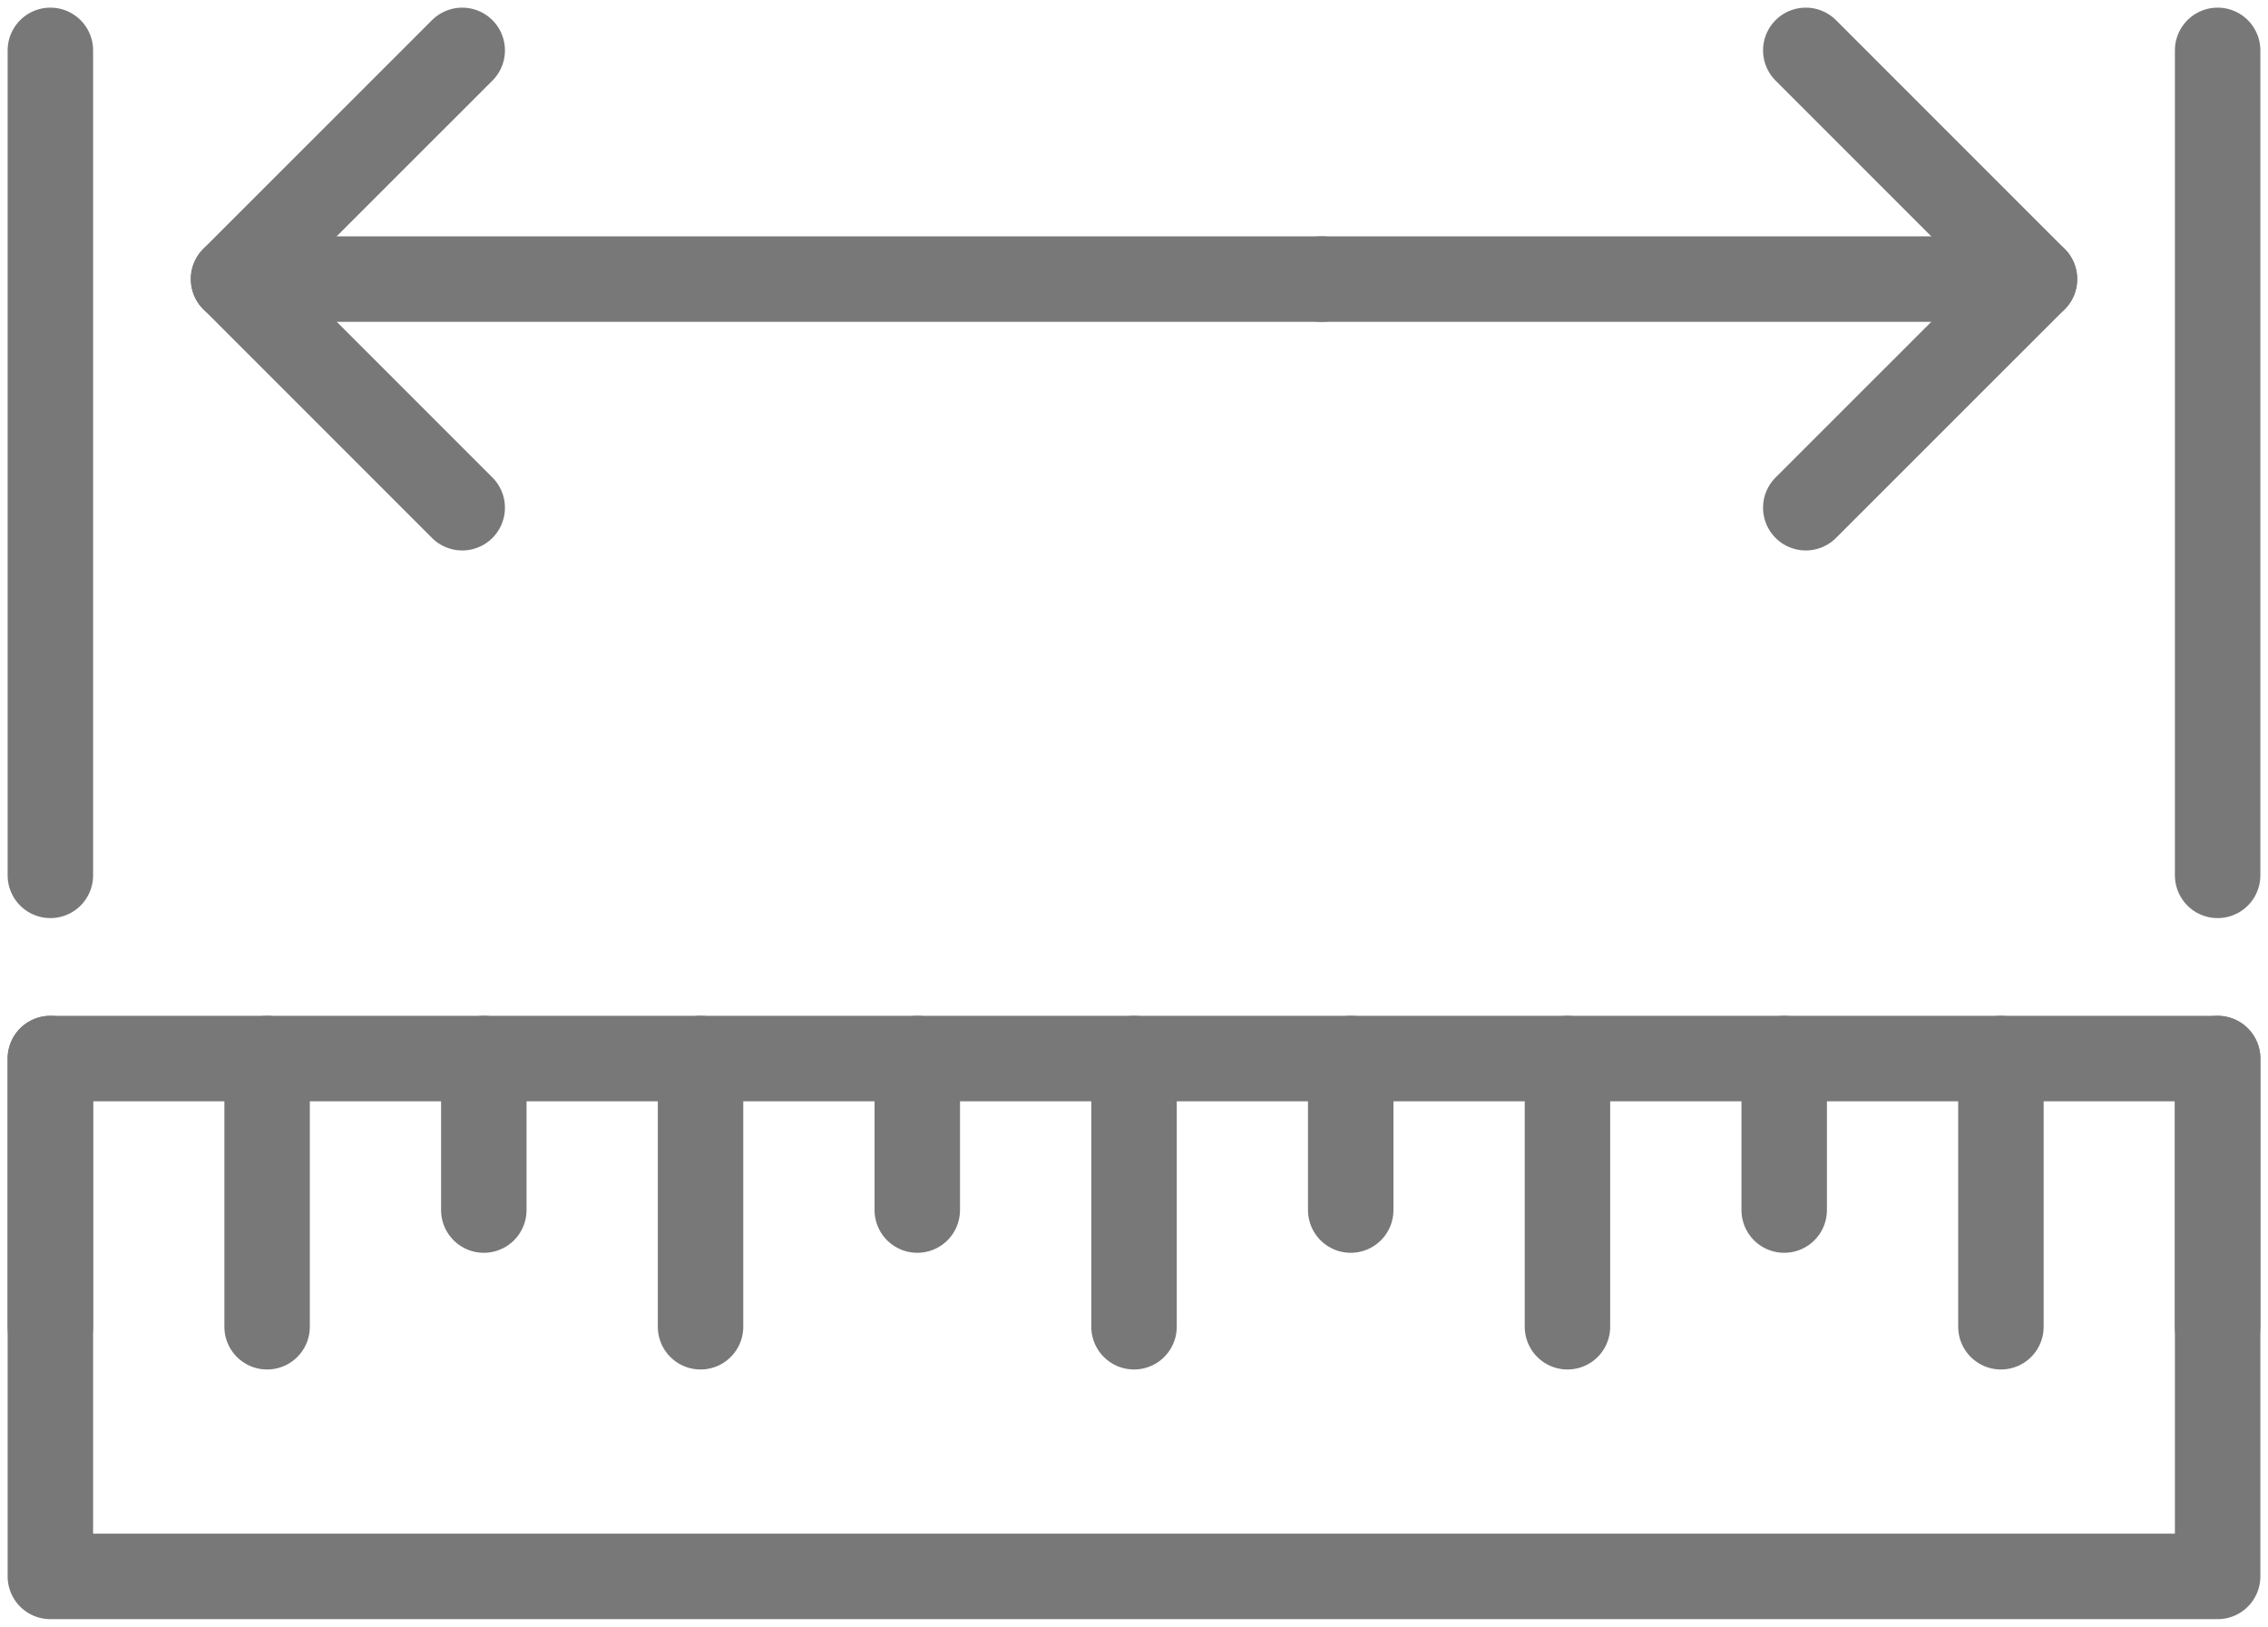
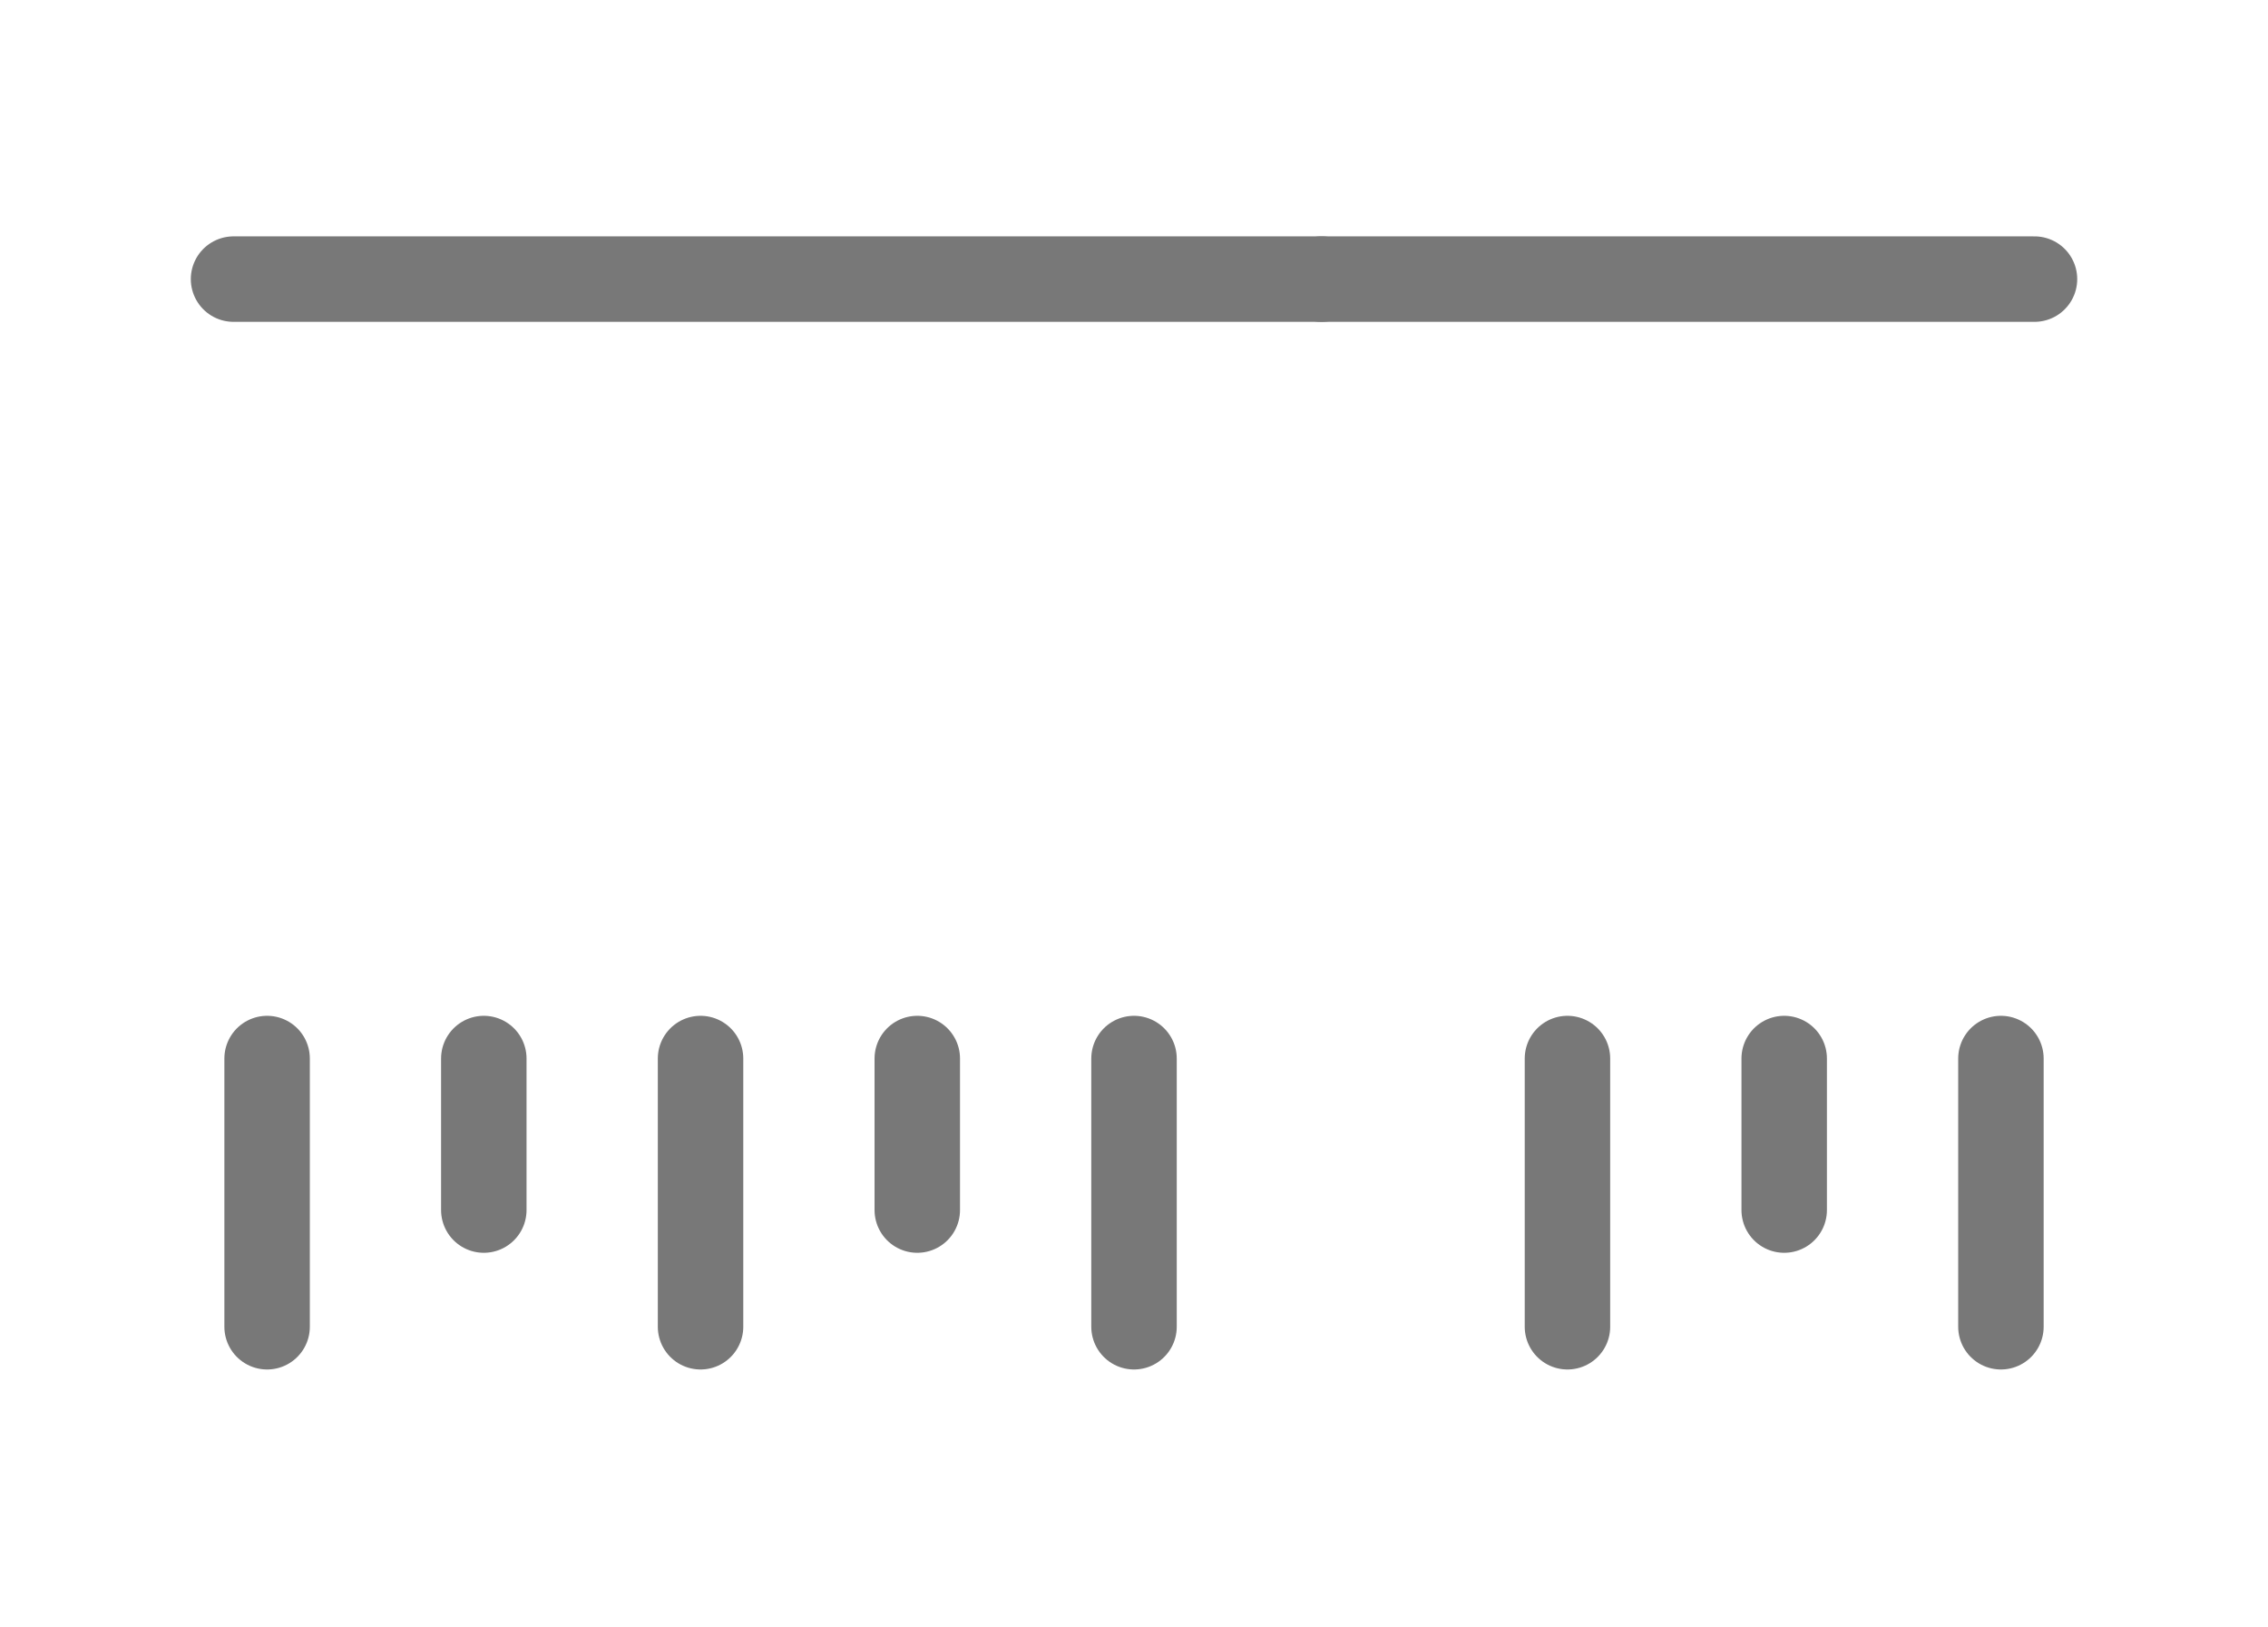
<svg xmlns="http://www.w3.org/2000/svg" id="ico-Maatwerk" width="79.613" height="57.091" viewBox="0 0 79.613 57.091">
  <defs>
    <clipPath id="clip-path">
-       <rect id="Rectangle_267" data-name="Rectangle 267" width="79.613" height="57.091" fill="none" stroke="#787878" stroke-width="3" />
-     </clipPath>
+       </clipPath>
  </defs>
  <g id="Group_391" data-name="Group 391">
    <g id="Group_390" data-name="Group 390" clip-path="url(#clip-path)">
      <rect id="Rectangle_266" data-name="Rectangle 266" width="76.077" height="18.174" transform="translate(1.768 37.149)" fill="none" stroke="#787878" stroke-linecap="round" stroke-linejoin="round" stroke-width="3" />
      <line id="Line_149" data-name="Line 149" y2="9.412" transform="translate(1.768 37.149)" fill="none" stroke="#787878" stroke-linecap="round" stroke-linejoin="round" stroke-width="3" />
    </g>
  </g>
  <line id="Line_150" data-name="Line 150" y2="9.412" transform="translate(9.376 37.149)" fill="none" stroke="#787878" stroke-linecap="round" stroke-linejoin="round" stroke-width="3" />
  <line id="Line_151" data-name="Line 151" y2="5.317" transform="translate(16.983 37.149)" fill="none" stroke="#787878" stroke-linecap="round" stroke-linejoin="round" stroke-width="3" />
  <line id="Line_152" data-name="Line 152" y2="9.412" transform="translate(24.591 37.149)" fill="none" stroke="#787878" stroke-linecap="round" stroke-linejoin="round" stroke-width="3" />
  <line id="Line_153" data-name="Line 153" y2="5.317" transform="translate(32.199 37.149)" fill="none" stroke="#787878" stroke-linecap="round" stroke-linejoin="round" stroke-width="3" />
  <line id="Line_154" data-name="Line 154" y2="9.412" transform="translate(39.807 37.149)" fill="none" stroke="#787878" stroke-linecap="round" stroke-linejoin="round" stroke-width="3" />
-   <line id="Line_155" data-name="Line 155" y2="5.317" transform="translate(47.414 37.149)" fill="none" stroke="#787878" stroke-linecap="round" stroke-linejoin="round" stroke-width="3" />
  <line id="Line_156" data-name="Line 156" y2="9.412" transform="translate(55.022 37.149)" fill="none" stroke="#787878" stroke-linecap="round" stroke-linejoin="round" stroke-width="3" />
  <line id="Line_157" data-name="Line 157" y2="5.317" transform="translate(62.63 37.149)" fill="none" stroke="#787878" stroke-linecap="round" stroke-linejoin="round" stroke-width="3" />
  <line id="Line_158" data-name="Line 158" y2="9.412" transform="translate(70.238 37.149)" fill="none" stroke="#787878" stroke-linecap="round" stroke-linejoin="round" stroke-width="3" />
  <g id="Group_393" data-name="Group 393">
    <g id="Group_392" data-name="Group 392" clip-path="url(#clip-path)">
      <line id="Line_159" data-name="Line 159" y2="9.412" transform="translate(77.845 37.149)" fill="none" stroke="#787878" stroke-linecap="round" stroke-linejoin="round" stroke-width="3" />
      <line id="Line_160" data-name="Line 160" y2="28.952" transform="translate(77.845 1.768)" fill="none" stroke="#787878" stroke-linecap="round" stroke-linejoin="round" stroke-width="3" />
-       <line id="Line_161" data-name="Line 161" y1="28.952" transform="translate(1.768 1.768)" fill="none" stroke="#787878" stroke-linecap="round" stroke-linejoin="round" stroke-width="3" />
-       <path id="Path_568" data-name="Path 568" d="M295.789,8.25l8.027,8.027L295.789,24.3" transform="translate(-232.401 -6.482)" fill="none" stroke="#787878" stroke-linecap="round" stroke-linejoin="round" stroke-width="3" />
    </g>
  </g>
  <line id="Line_162" data-name="Line 162" x1="25.024" transform="translate(46.392 9.795)" fill="none" stroke="#787878" stroke-linecap="round" stroke-linejoin="round" stroke-width="3" />
  <g id="Group_395" data-name="Group 395">
    <g id="Group_394" data-name="Group 394" clip-path="url(#clip-path)">
-       <path id="Path_569" data-name="Path 569" d="M46.28,24.3l-8.027-8.027L46.28,8.25" transform="translate(-30.055 -6.482)" fill="none" stroke="#787878" stroke-linecap="round" stroke-linejoin="round" stroke-width="3" />
-     </g>
+       </g>
  </g>
  <path id="Path_570" data-name="Path 570" d="M38.253,45.708H76.447" transform="translate(-30.055 -35.913)" fill="none" stroke="#787878" stroke-linecap="round" stroke-linejoin="round" stroke-width="3" />
</svg>